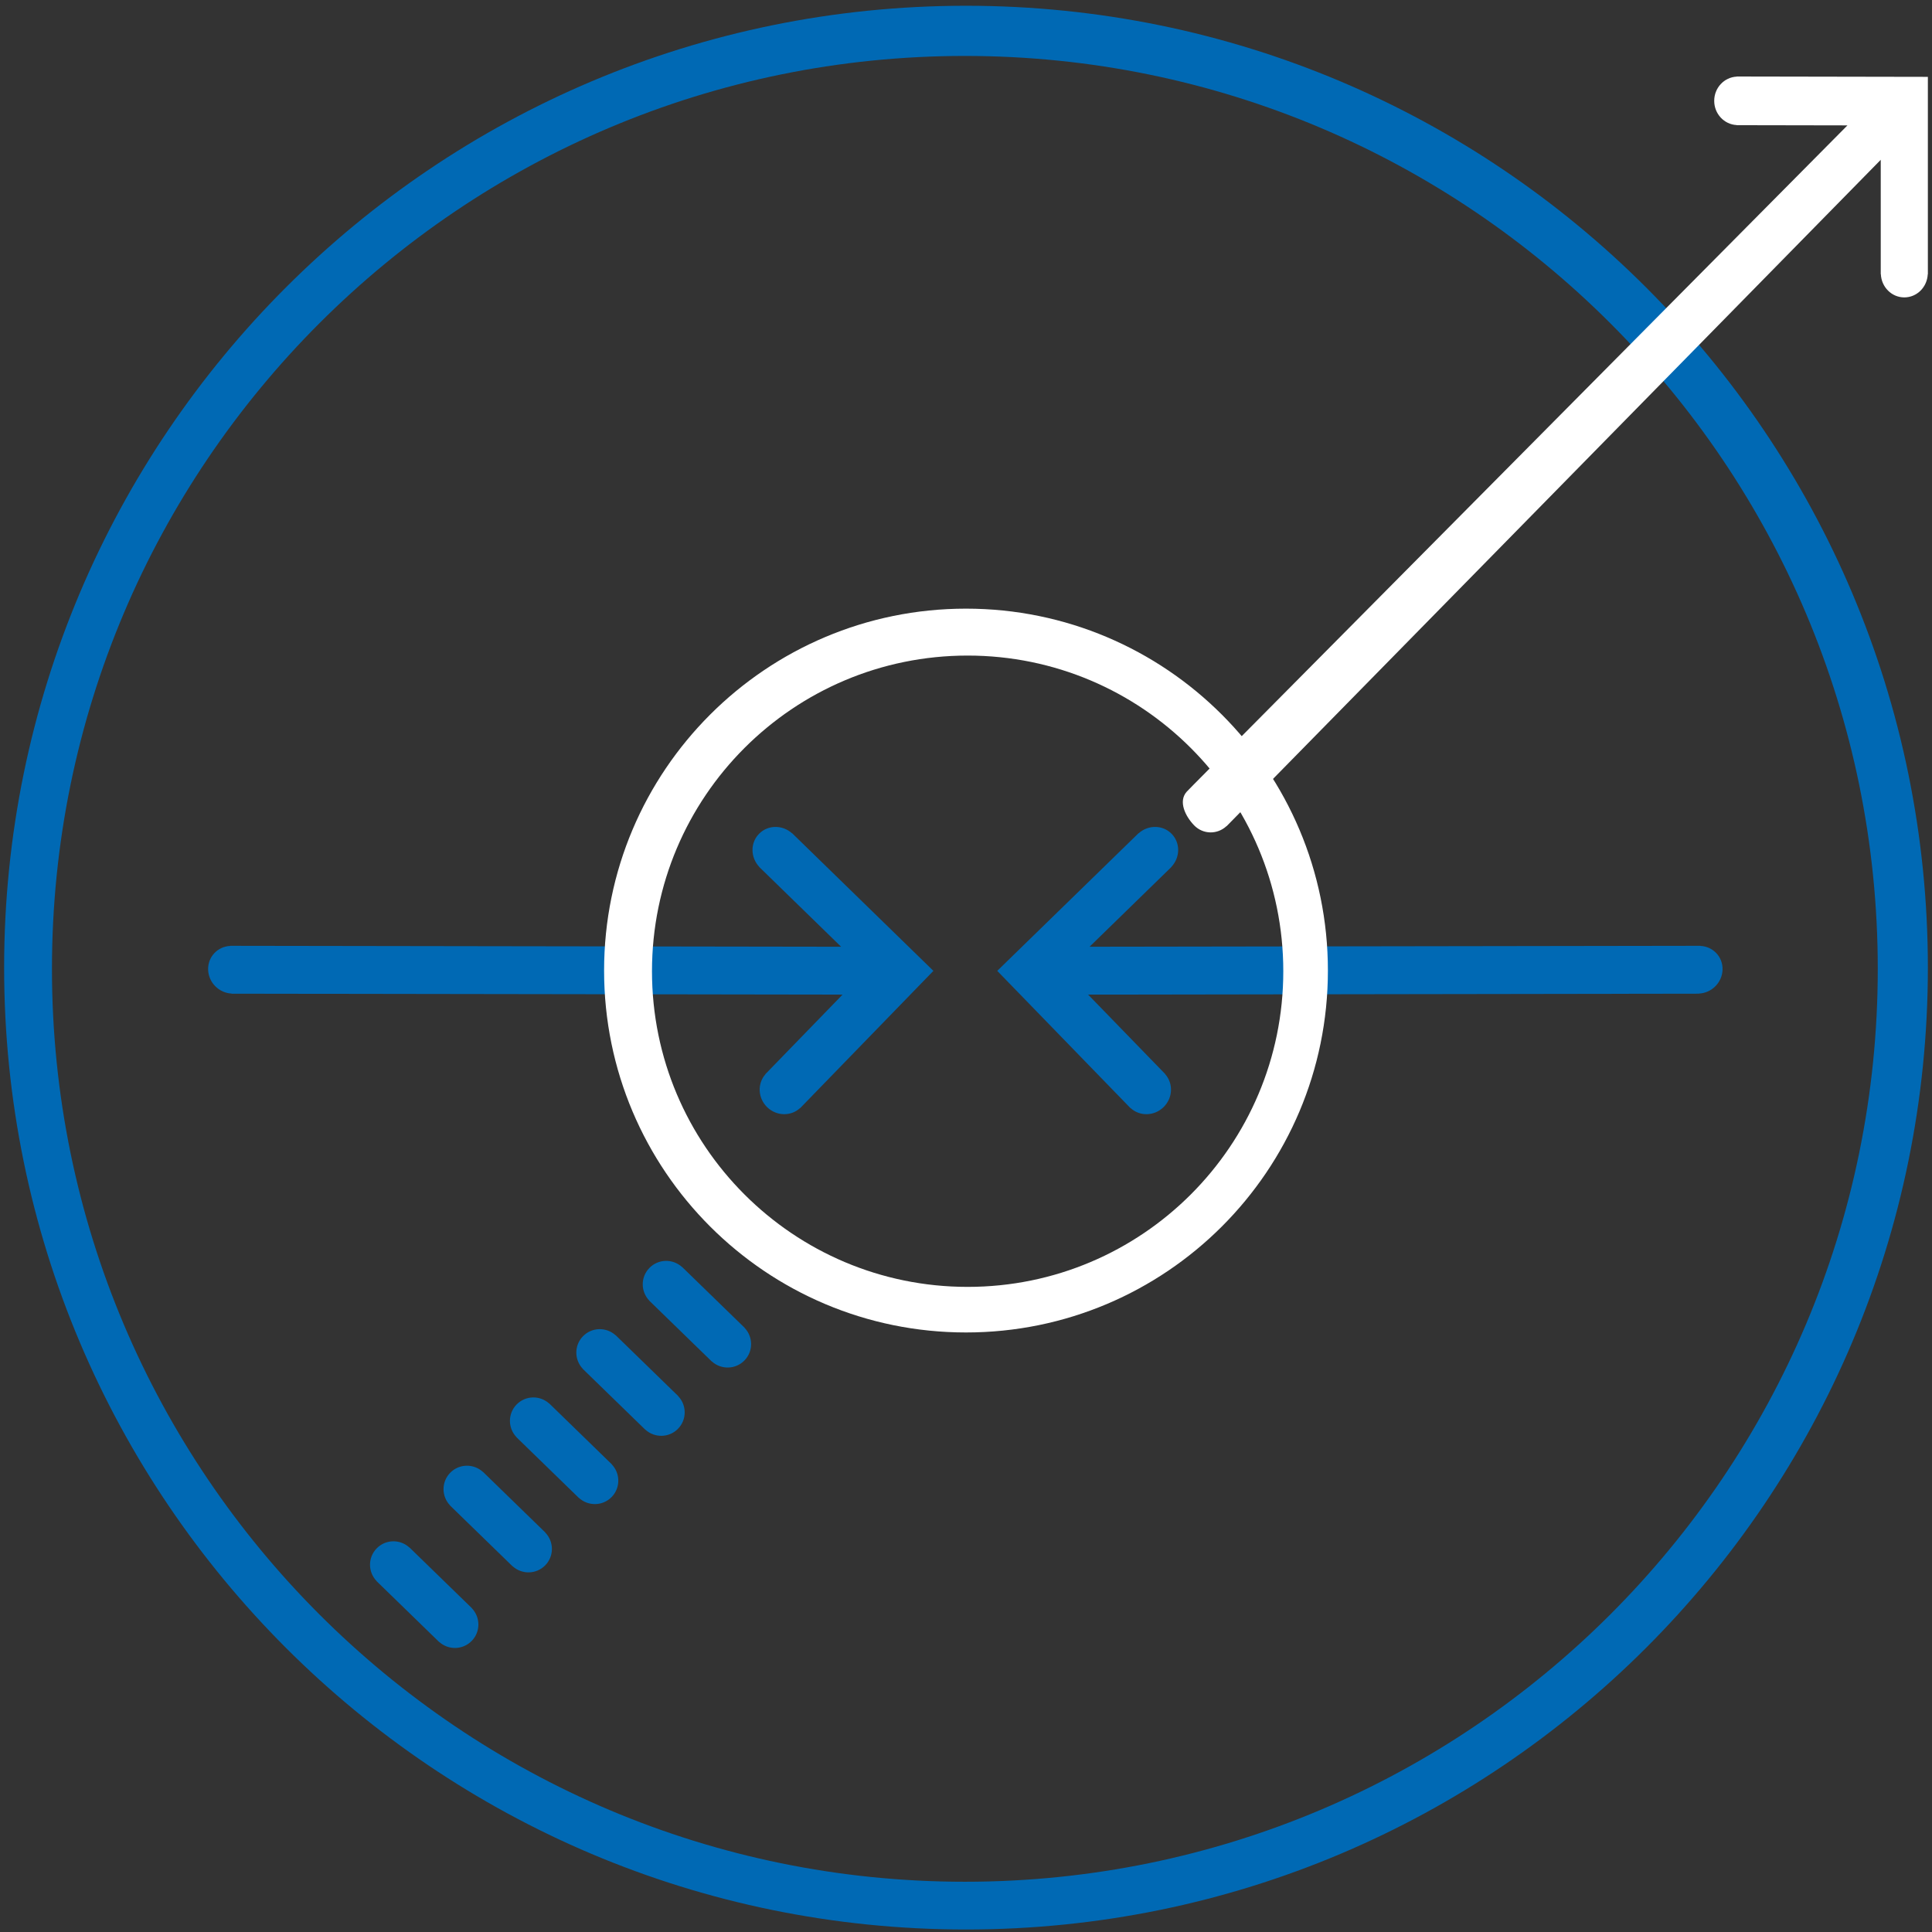
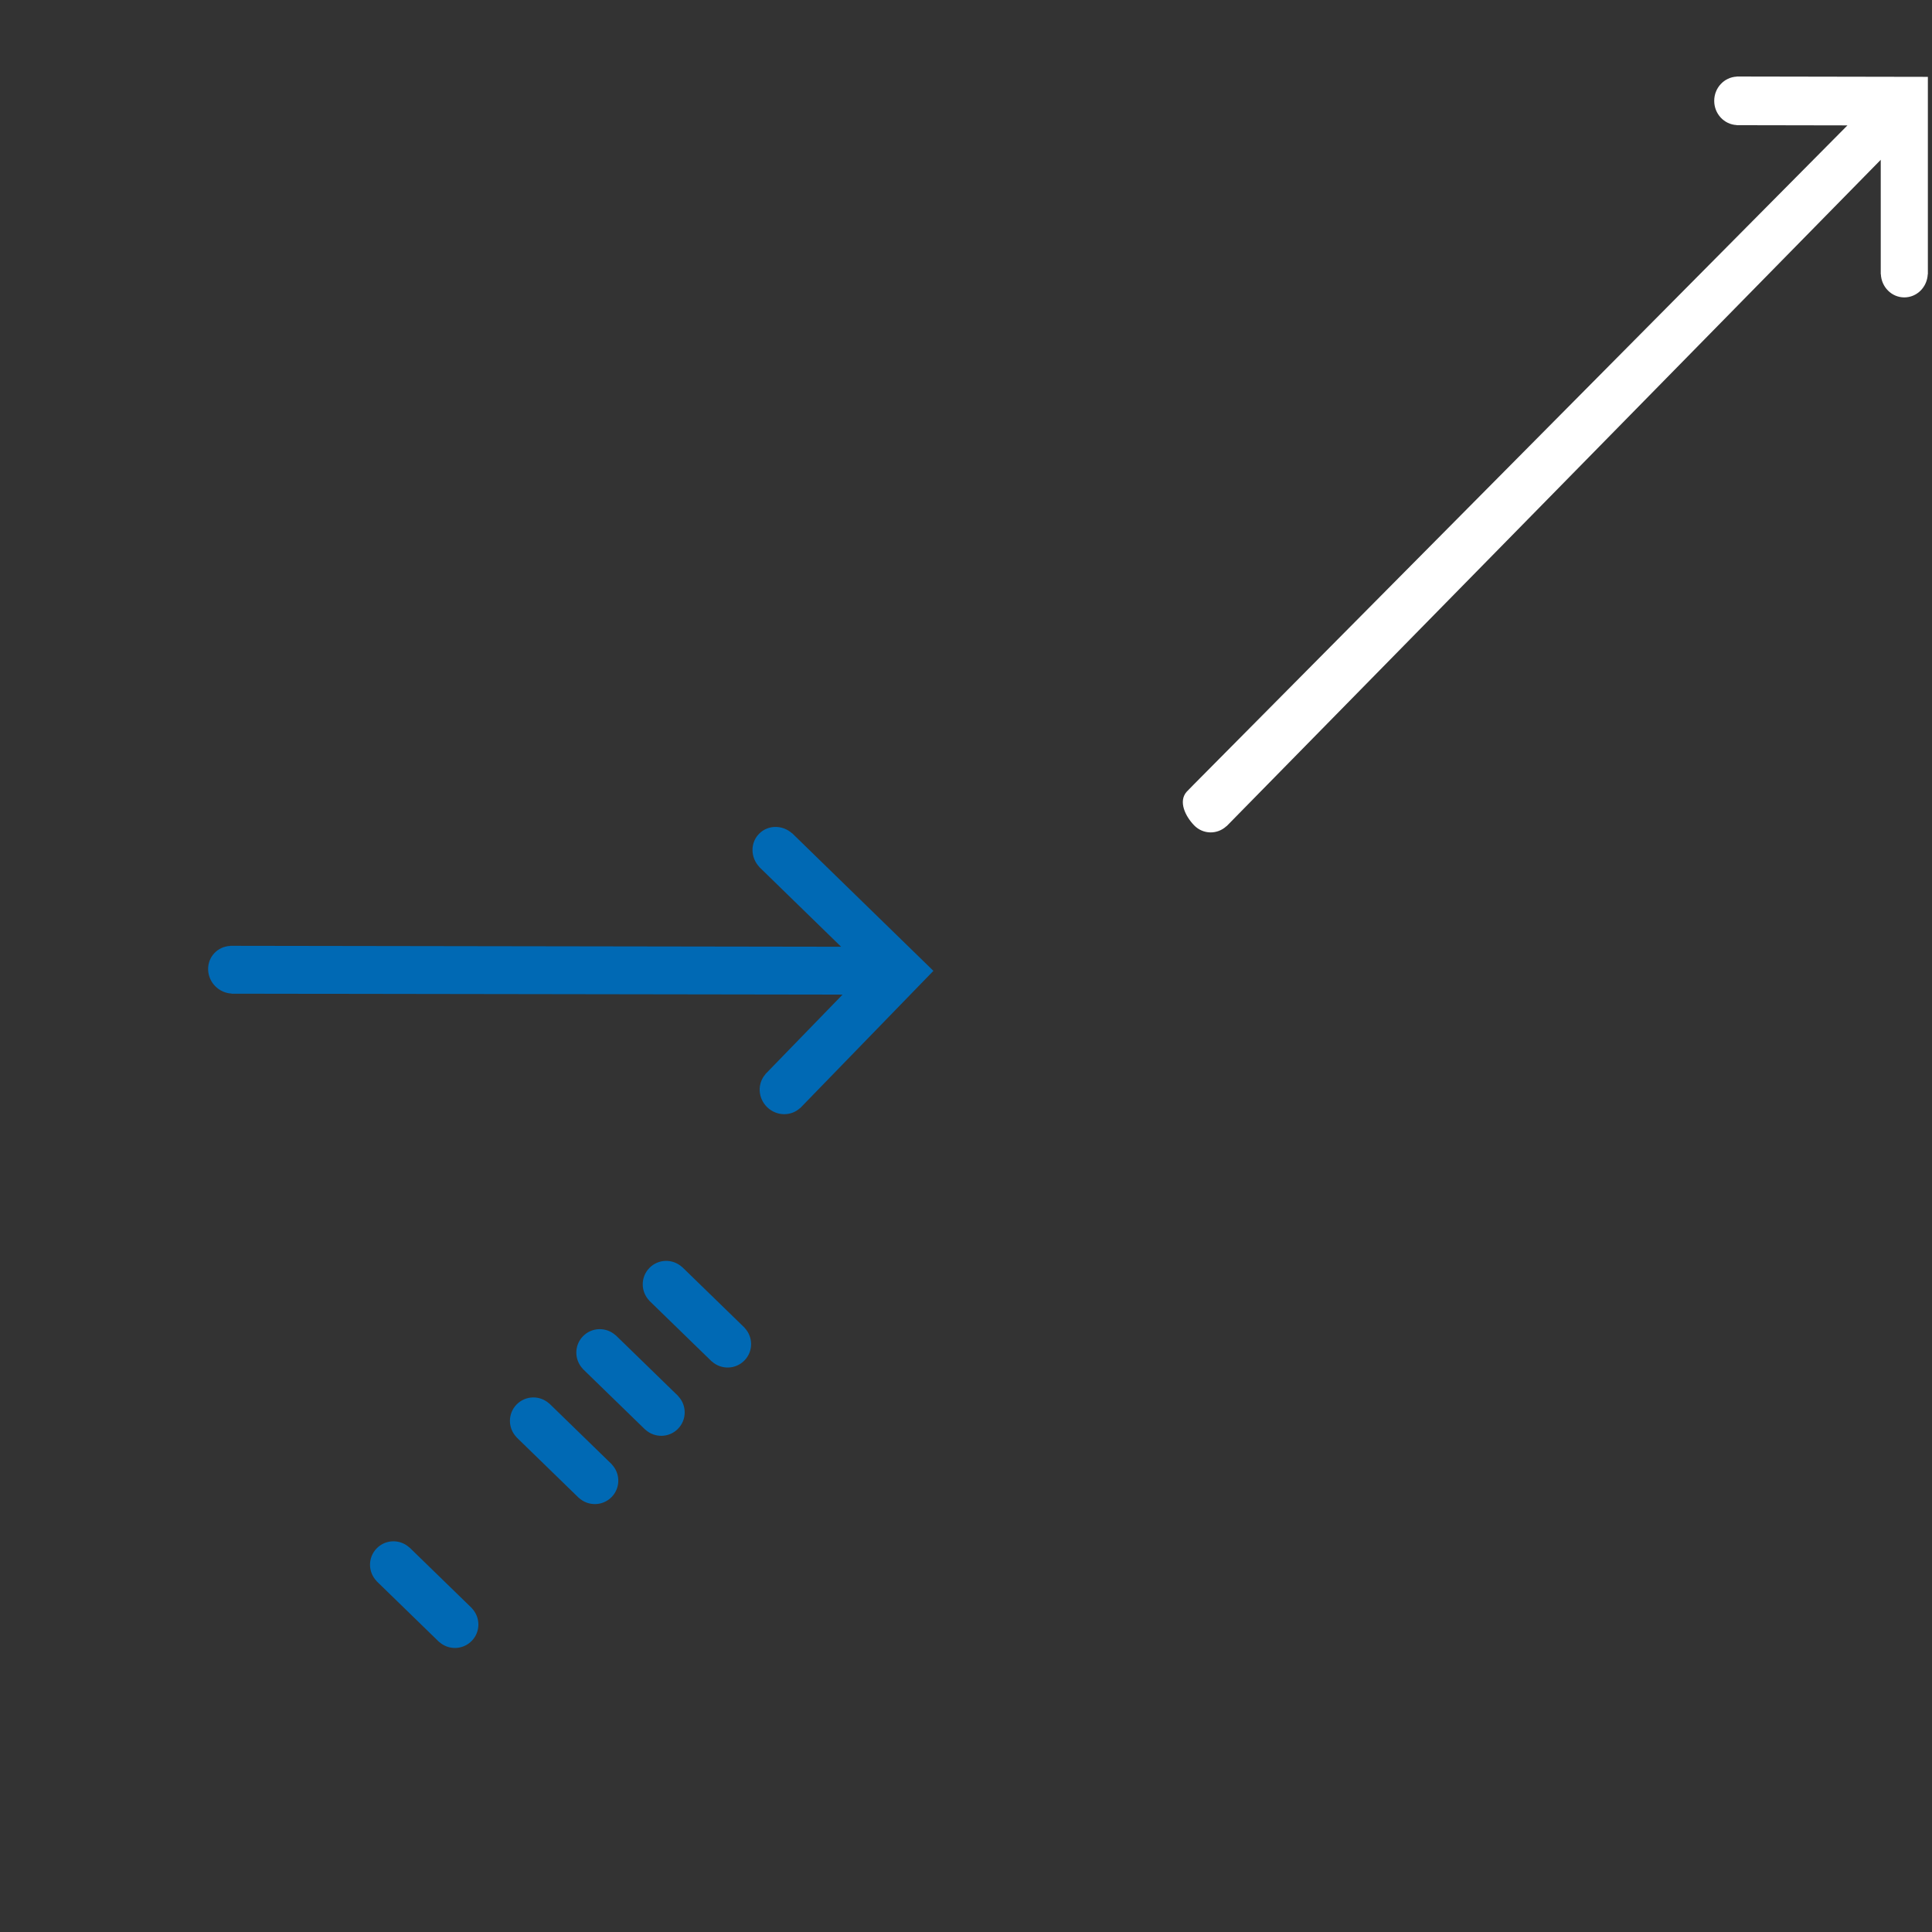
<svg xmlns="http://www.w3.org/2000/svg" xmlns:xlink="http://www.w3.org/1999/xlink" version="1.1" id="Ebene_1" x="0px" y="0px" width="201.26px" height="201.26px" viewBox="0 0 201.26 201.26" enable-background="new 0 0 201.26 201.26" xml:space="preserve">
  <rect x="0" y="0" width="201.26" height="201.26" fill="#333333" stroke="none" />
  <g>
    <defs>
      <rect id="SVGID_1_" x="0.43" y="0.6" width="200.4" height="200.4" />
    </defs>
    <clipPath id="SVGID_2_">
      <use xlink:href="#SVGID_1_" overflow="visible" />
    </clipPath>
    <path clip-path="url(#SVGID_2_)" fill="#0069B4" d="M83.357,115.418l0.008,0.008l13.87-14.289L82.508,86.79L82.5,86.798   c-1.006-0.892-2.518-0.876-3.435,0.068c-0.918,0.943-0.893,2.455,0.028,3.435l-0.007,0.009l8.534,8.314l-63.635-0.097v0.012   c-1.32,0.06-2.344,1.14-2.304,2.478c0.04,1.337,1.128,2.422,2.453,2.486v0.012l63.636,0.097l-8.038,8.281l0.008,0.009   c-0.862,0.977-0.797,2.488,0.177,3.436C80.893,116.285,82.404,116.307,83.357,115.418" />
-     <path clip-path="url(#SVGID_2_)" fill="#0069B4" d="M117.763,115.418l-0.008,0.008l-13.87-14.289l14.727-14.347l0.009,0.008   c1.006-0.892,2.518-0.876,3.435,0.068c0.918,0.943,0.893,2.455-0.028,3.435l0.007,0.009l-8.533,8.314l63.635-0.097v0.012   c1.32,0.06,2.344,1.14,2.304,2.478c-0.04,1.337-1.128,2.422-2.453,2.486v0.012l-63.636,0.097l8.038,8.281l-0.008,0.009   c0.861,0.977,0.797,2.488-0.177,3.436C120.228,116.285,118.716,116.307,117.763,115.418" />
-     <path clip-path="url(#SVGID_2_)" fill="#FFFFFF" d="M133.683,101.175c0,18.16-14.723,32.882-32.882,32.882   s-32.882-14.722-32.882-32.882S82.641,68.292,100.8,68.292S133.683,83.015,133.683,101.175 M138.33,101.105   c0-20.821-16.879-37.701-37.701-37.701c-20.821,0-37.7,16.88-37.7,37.701c0,20.821,16.879,37.7,37.7,37.7   C121.451,138.806,138.33,121.927,138.33,101.105" />
-     <path clip-path="url(#SVGID_2_)" fill="#0069B4" d="M195.611,100.927c0,52.521-42.577,95.099-95.099,95.099   c-52.522,0-95.099-42.577-95.099-95.099c0-52.523,42.577-95.1,95.099-95.1C153.034,5.827,195.611,48.404,195.611,100.927    M200.83,100.8c0-55.339-44.861-100.2-100.201-100.2C45.291,0.6,0.43,45.461,0.43,100.8S45.291,201,100.629,201   C155.969,201,200.83,156.139,200.83,100.8" />
    <path clip-path="url(#SVGID_2_)" fill="#FFFFFF" d="M180.916,7.982V7.97l19.914,0.036v20.56h-0.013   c-0.062,1.344-1.128,2.416-2.444,2.415s-2.382-1.075-2.441-2.418l-0.011-0.001l-0.001-11.915L127.782,86.06l-0.008-0.008   c-0.964,0.904-2.452,0.883-3.382-0.078c-0.93-0.963-1.656-2.498-0.778-3.492l0.7-0.717l68.138-68.704l-11.54-0.021v-0.012   c-1.303-0.065-2.34-1.166-2.339-2.525S179.614,8.044,180.916,7.982" />
    <path clip-path="url(#SVGID_2_)" fill="#0069B4" d="M67.646,132.088c0.924-0.95,2.426-0.985,3.4-0.103l0.006-0.006l1.189,1.156   l4.135,4.021l1.189,1.156l-0.006,0.006c0.91,0.949,0.918,2.452-0.006,3.402c-0.924,0.95-2.427,0.984-3.401,0.102l-0.006,0.006   l-1.188-1.155l-5.325-5.179l0.006-0.006C66.729,134.54,66.722,133.037,67.646,132.088" />
    <path clip-path="url(#SVGID_2_)" fill="#0069B4" d="M60.728,139.2c0.924-0.95,2.426-0.985,3.4-0.102l0.006-0.007l1.189,1.156   l4.135,4.022l1.189,1.155l-0.006,0.007c0.91,0.948,0.918,2.451-0.006,3.401c-0.924,0.95-2.427,0.985-3.401,0.103l-0.006,0.006   l-1.188-1.156l-5.325-5.178l0.006-0.006C59.811,141.653,59.804,140.15,60.728,139.2" />
    <path clip-path="url(#SVGID_2_)" fill="#0069B4" d="M53.812,146.313c0.924-0.95,2.426-0.985,3.4-0.103l0.006-0.006l1.189,1.156   l4.135,4.021l1.189,1.156l-0.006,0.006c0.91,0.949,0.918,2.452-0.006,3.402c-0.924,0.95-2.427,0.984-3.401,0.102l-0.006,0.006   l-1.188-1.155l-5.325-5.179l0.006-0.006C52.895,148.766,52.888,147.263,53.812,146.313" />
-     <path clip-path="url(#SVGID_2_)" fill="#0069B4" d="M46.895,153.426c0.924-0.95,2.426-0.985,3.4-0.103l0.006-0.006l1.189,1.156   l4.135,4.021l1.189,1.156l-0.006,0.006c0.91,0.949,0.918,2.452-0.006,3.402c-0.924,0.95-2.427,0.984-3.401,0.102l-0.006,0.006   l-1.188-1.155l-5.325-5.179l0.006-0.006C45.978,155.878,45.971,154.375,46.895,153.426" />
    <path clip-path="url(#SVGID_2_)" fill="#0069B4" d="M39.237,161.3c0.924-0.95,2.426-0.985,3.4-0.102l0.006-0.007l1.189,1.156   l4.135,4.022l1.189,1.155l-0.006,0.007c0.91,0.948,0.918,2.451-0.006,3.401c-0.924,0.95-2.427,0.985-3.401,0.103l-0.006,0.006   l-1.188-1.156l-5.325-5.178l0.006-0.006C38.32,163.753,38.313,162.25,39.237,161.3" />
  </g>
</svg>